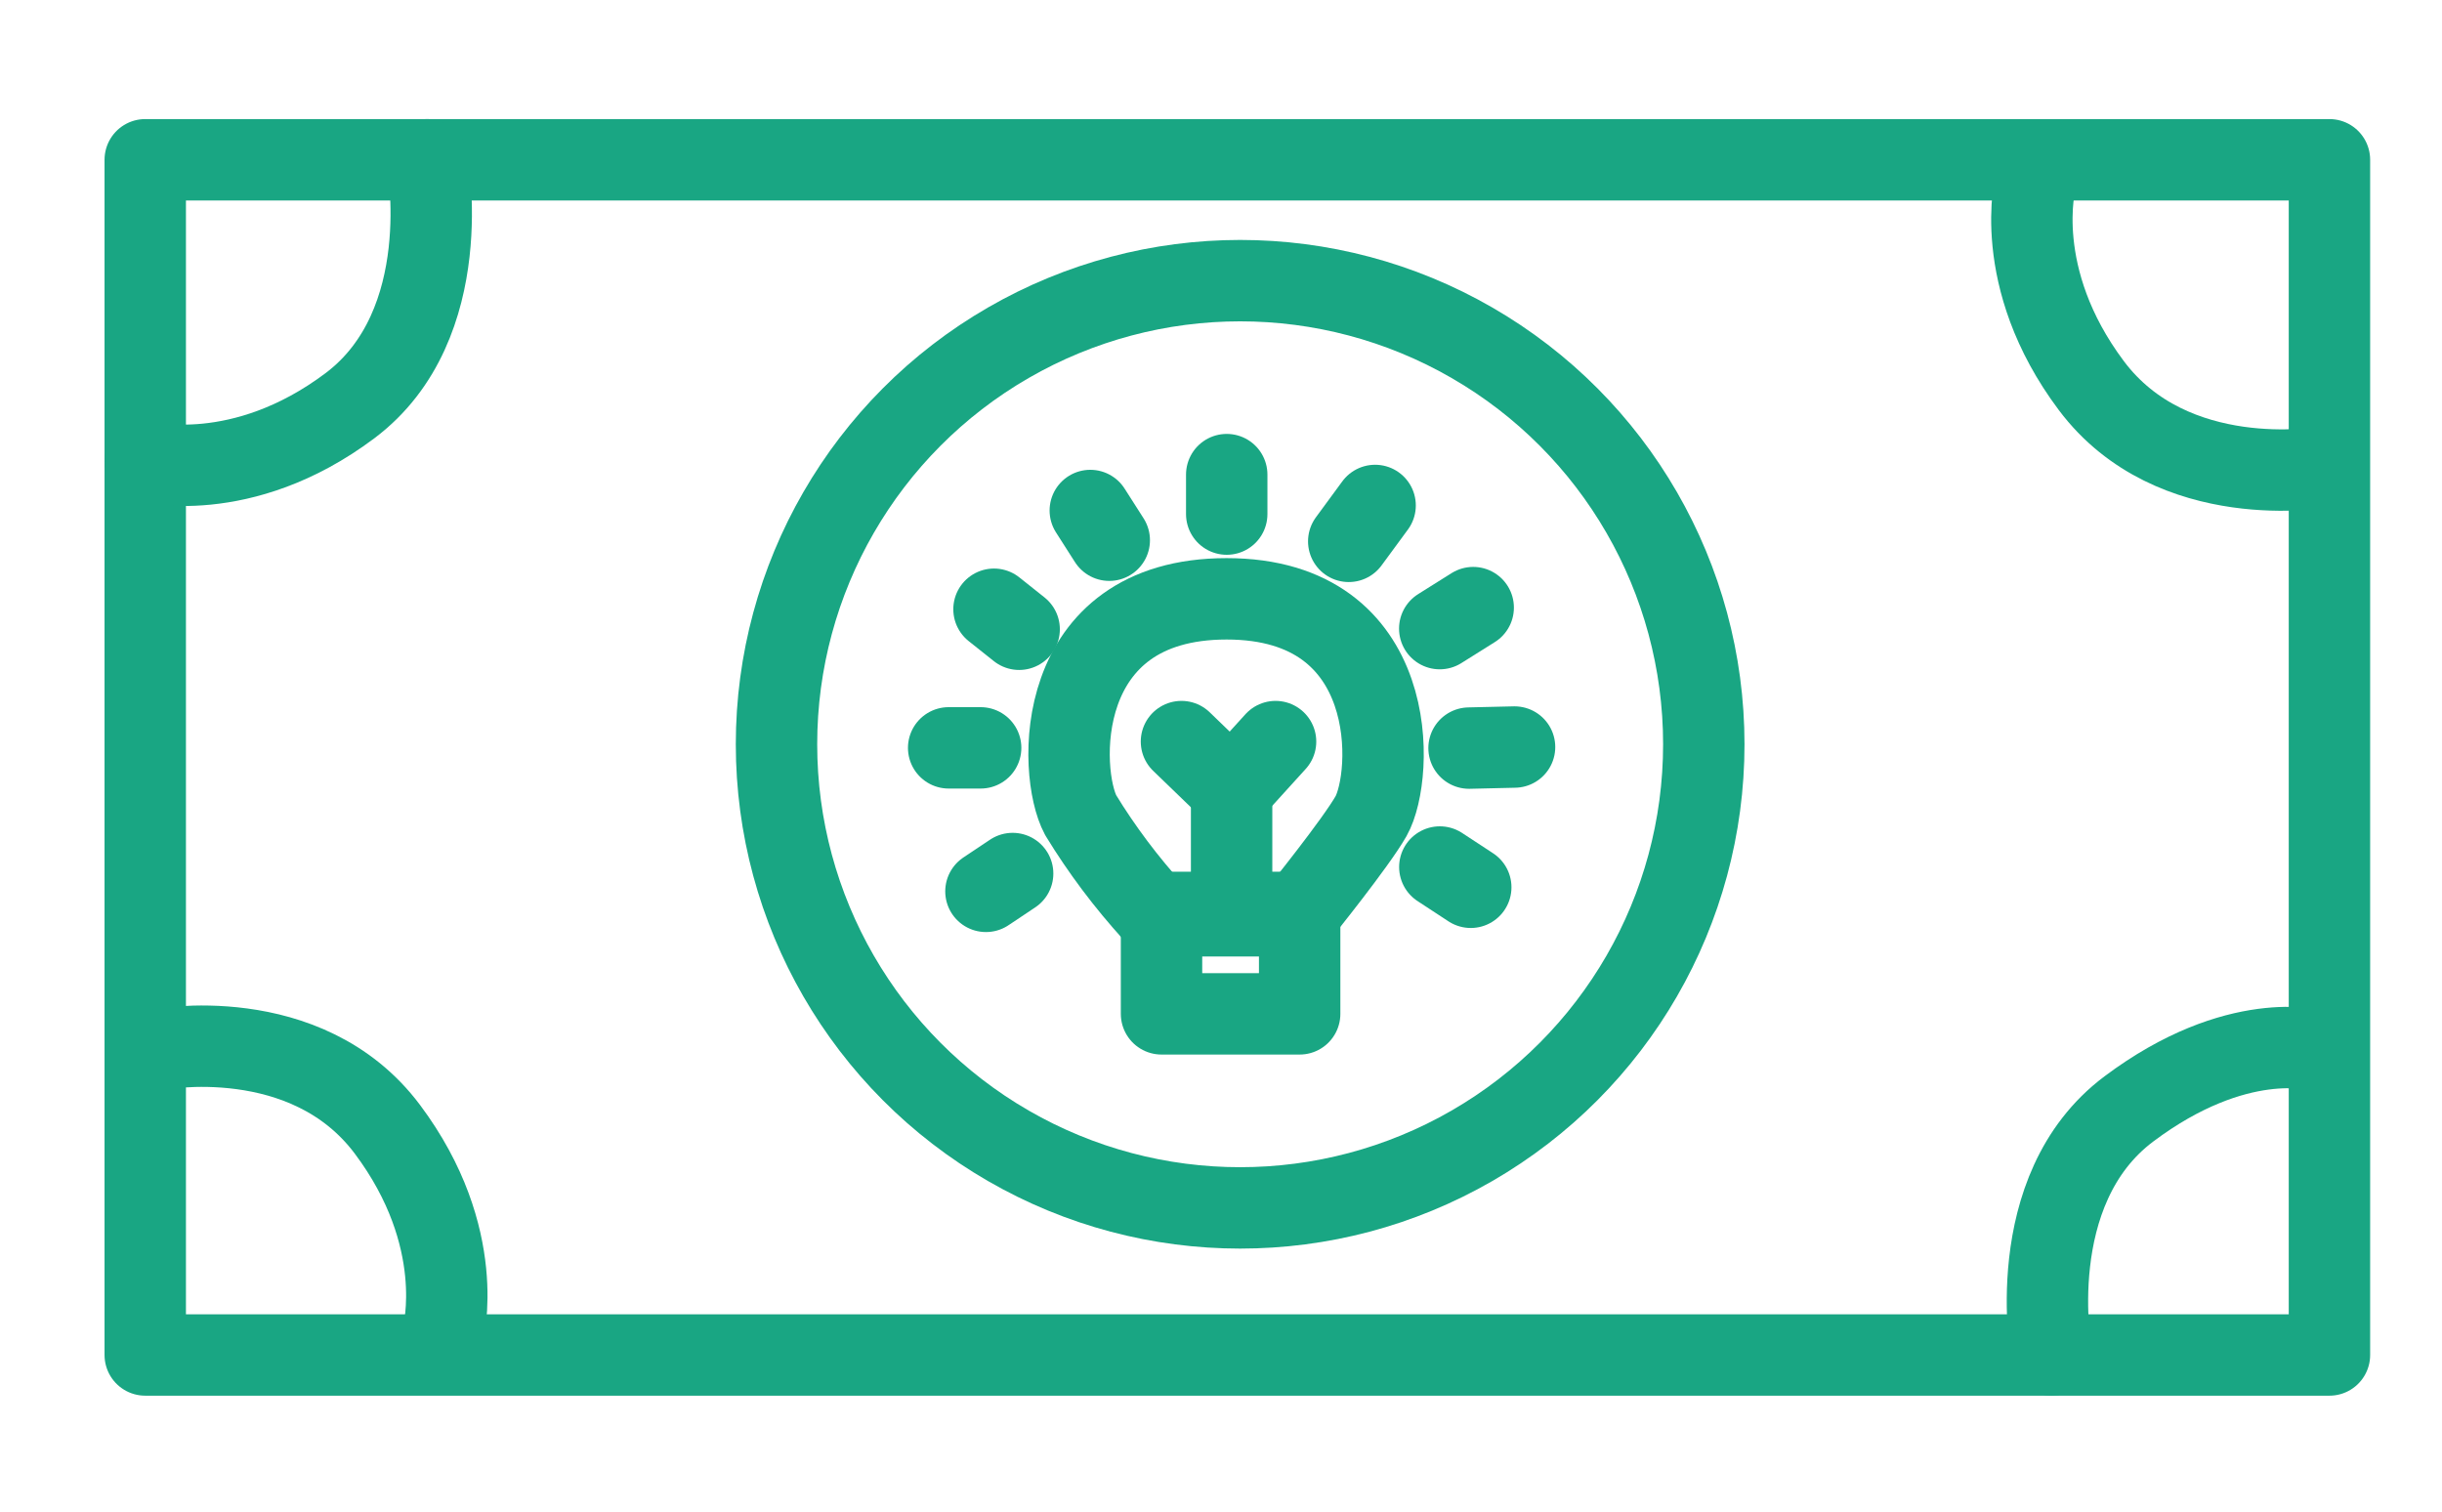
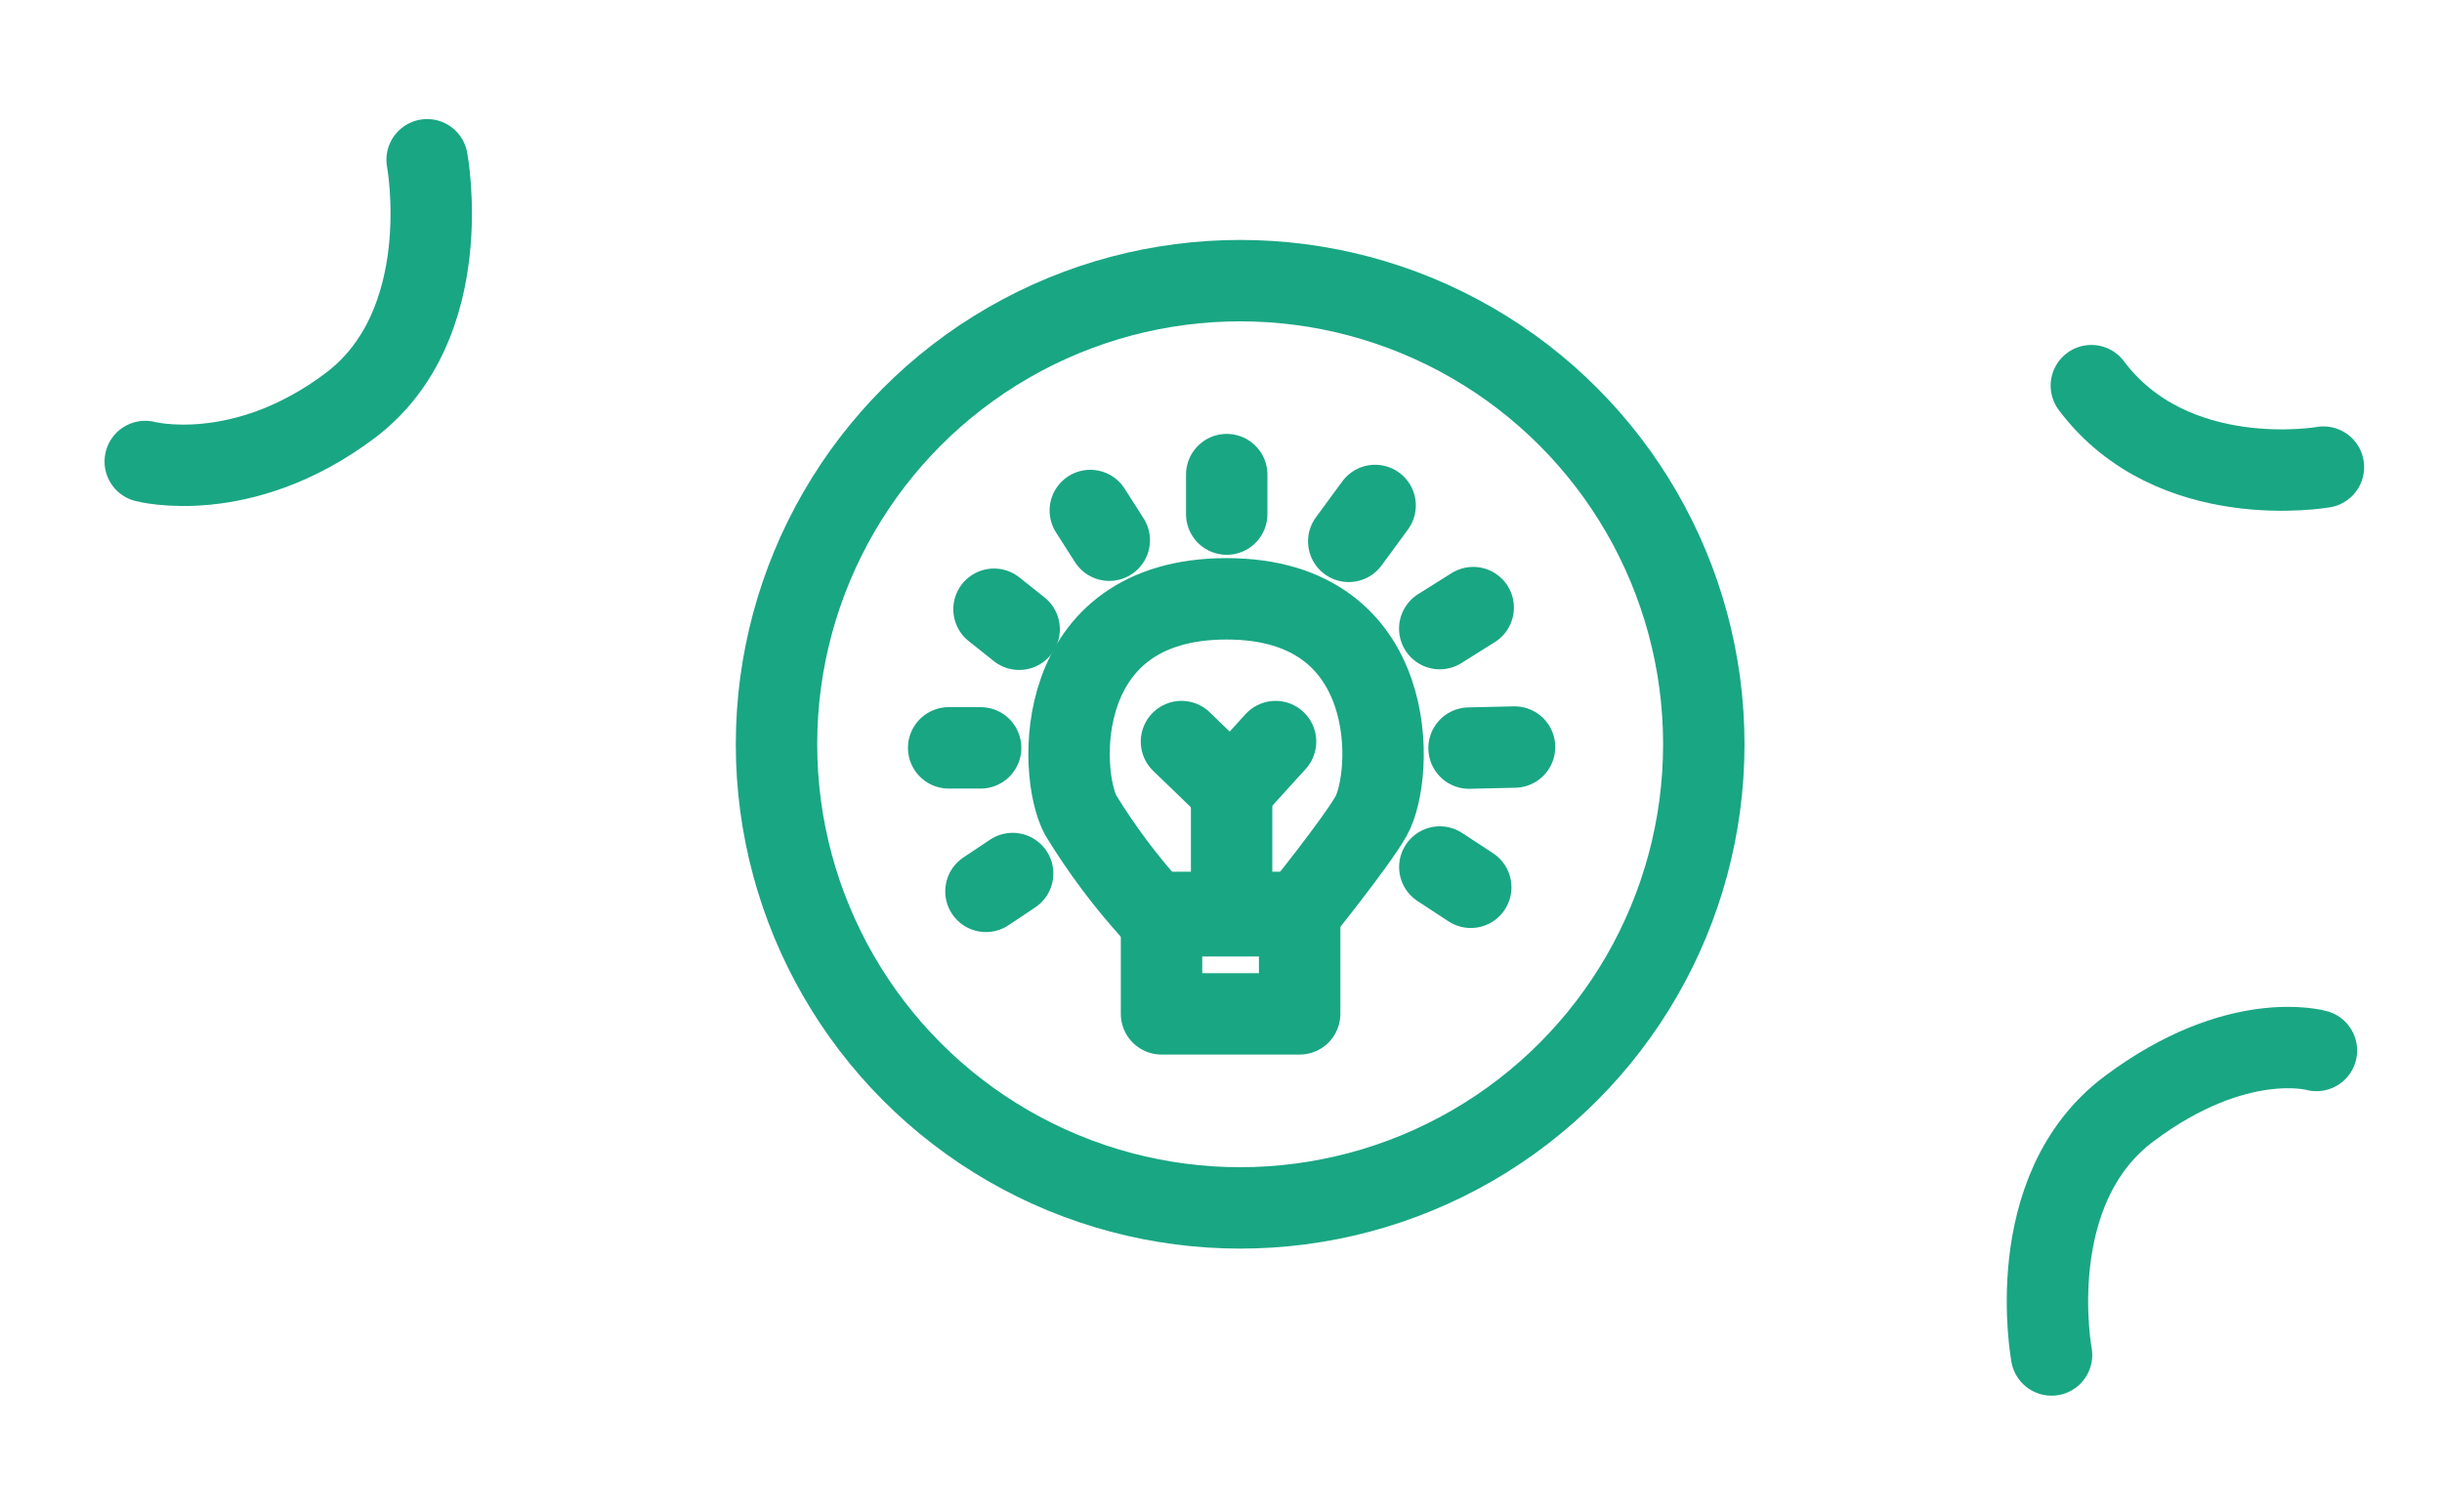
<svg xmlns="http://www.w3.org/2000/svg" version="1.1" id="Layer_1" x="0px" y="0px" viewBox="0 0 300 185.71" style="enable-background:new 0 0 300 185.71;" xml:space="preserve">
  <style type="text/css">
	.st0{fill:#00604B;}
	.st1{fill:#FFFFFF;}
	.st2{fill:#19A683;}
	.st3{fill:#D8D8D8;}
	.st4{fill:#001914;}
	.st5{fill:#003D31;}
	.st6{fill:#29B78E;}
	.st7{fill:none;stroke:#19A683;stroke-width:12.694;stroke-linecap:round;stroke-linejoin:round;}
	.st8{fill:none;stroke:#19A683;stroke-width:11.783;stroke-linecap:round;stroke-linejoin:round;}
	.st9{fill:#19A683;stroke:#1BA583;stroke-width:3;stroke-miterlimit:10;}
	.st10{fill:none;stroke:#1BA583;stroke-width:9;stroke-linecap:round;stroke-miterlimit:10;}
	.st11{fill:none;stroke:#19A683;stroke-width:10.886;stroke-linecap:round;stroke-linejoin:round;}
	.st12{fill:none;stroke:#19A683;stroke-width:12.55;stroke-linecap:round;stroke-linejoin:round;}
	.st13{fill:none;stroke:#19A683;stroke-width:12.971;stroke-linecap:round;stroke-linejoin:round;}
	.st14{fill:none;stroke:#19A683;stroke-width:10;stroke-linecap:round;stroke-linejoin:round;}
	.st15{fill:#FFFFFF;stroke:#19A683;stroke-width:10;stroke-linecap:round;stroke-linejoin:round;}
	.st16{fill:#19A683;stroke:#19A683;stroke-width:10;stroke-miterlimit:10;}
	.st17{fill:#FFFFFF;stroke:#19A683;stroke-width:12;stroke-linecap:round;stroke-linejoin:round;}
	.st18{fill:none;stroke:#19A683;stroke-width:12;stroke-linecap:round;stroke-linejoin:round;}
	.st19{fill:none;stroke:#19A683;stroke-width:12.315;stroke-linecap:round;stroke-linejoin:round;}
	.st20{fill:#19A683;stroke:#19A683;stroke-width:3.079;stroke-linecap:round;stroke-linejoin:round;}
	.st21{fill:none;stroke:#19A683;stroke-width:11;stroke-linecap:round;stroke-linejoin:round;}
	.st22{fill:#19A683;stroke:#1BA583;stroke-width:5;stroke-miterlimit:10;}
</style>
  <g id="Artwork_29" transform="translate(44.539 25.038)">
    <g id="Group_604" transform="translate(-42.906 -23.479)">
-       <rect id="Rectangle_764" x="16.21" y="18.07" class="st14" width="268.33" height="146.84" />
      <path id="Path_661" class="st14" d="M50.84,18.07c0,0,3.81,20.25-9.5,30.23s-25.13,6.84-25.13,6.84" />
-       <path id="Path_662" class="st14" d="M283.8,55.83c0,0-18.53,3.3-28.51-10.01s-6.84-25.13-6.84-25.13" />
+       <path id="Path_662" class="st14" d="M283.8,55.83c0,0-18.53,3.3-28.51-10.01" />
      <path id="Path_663" class="st14" d="M250.4,164.91c0,0-3.81-20.25,9.5-30.23c13.31-9.98,23.04-7.18,23.04-7.18" />
-       <path id="Path_664" class="st14" d="M17.69,127.4c0,0,18.28-3.54,28.26,9.77s6.84,25.13,6.84,25.13" />
      <circle id="Ellipse_263" class="st14" cx="150.72" cy="89.88" r="56.96" />
      <path id="Path_665" class="st14" d="M140.1,110.54c-3.36-3.69-6.37-7.69-8.97-11.95c-2.79-5.18-3.59-26.58,17.93-26.58    s20.55,21.73,17.74,26.7c-1.88,3.31-8.77,11.85-8.77,11.85" />
      <line id="Line_284" class="st14" x1="140.1" y1="110.54" x2="158.03" y2="110.54" />
      <line id="Line_285" class="st14" x1="149.67" y1="109.54" x2="149.67" y2="95.5" />
      <line id="Line_286" class="st14" x1="143.51" y1="89.55" x2="149.67" y2="95.5" />
      <line id="Line_287" class="st14" x1="155.07" y1="89.55" x2="149.67" y2="95.5" />
      <line id="Line_288" class="st14" x1="149.07" y1="56.75" x2="149.07" y2="61.6" />
      <line id="Line_289" class="st14" x1="164.06" y1="64.95" x2="167.3" y2="60.54" />
      <line id="Line_290" class="st14" x1="134.64" y1="64.81" x2="132.31" y2="61.16" />
      <line id="Line_291" class="st14" x1="175.24" y1="75.67" x2="179.35" y2="73.09" />
      <line id="Line_292" class="st14" x1="178.84" y1="90.35" x2="184.43" y2="90.22" />
      <line id="Line_293" class="st14" x1="175.25" y1="104.96" x2="179.05" y2="107.45" />
      <line id="Line_294" class="st14" x1="122.77" y1="105.76" x2="119.49" y2="107.95" />
      <line id="Line_295" class="st14" x1="118.84" y1="90.32" x2="114.91" y2="90.32" />
      <line id="Line_296" class="st14" x1="123.57" y1="75.75" x2="120.48" y2="73.29" />
      <rect id="Rectangle_765" x="141.06" y="110.95" class="st14" width="16.97" height="12.05" />
    </g>
  </g>
</svg>